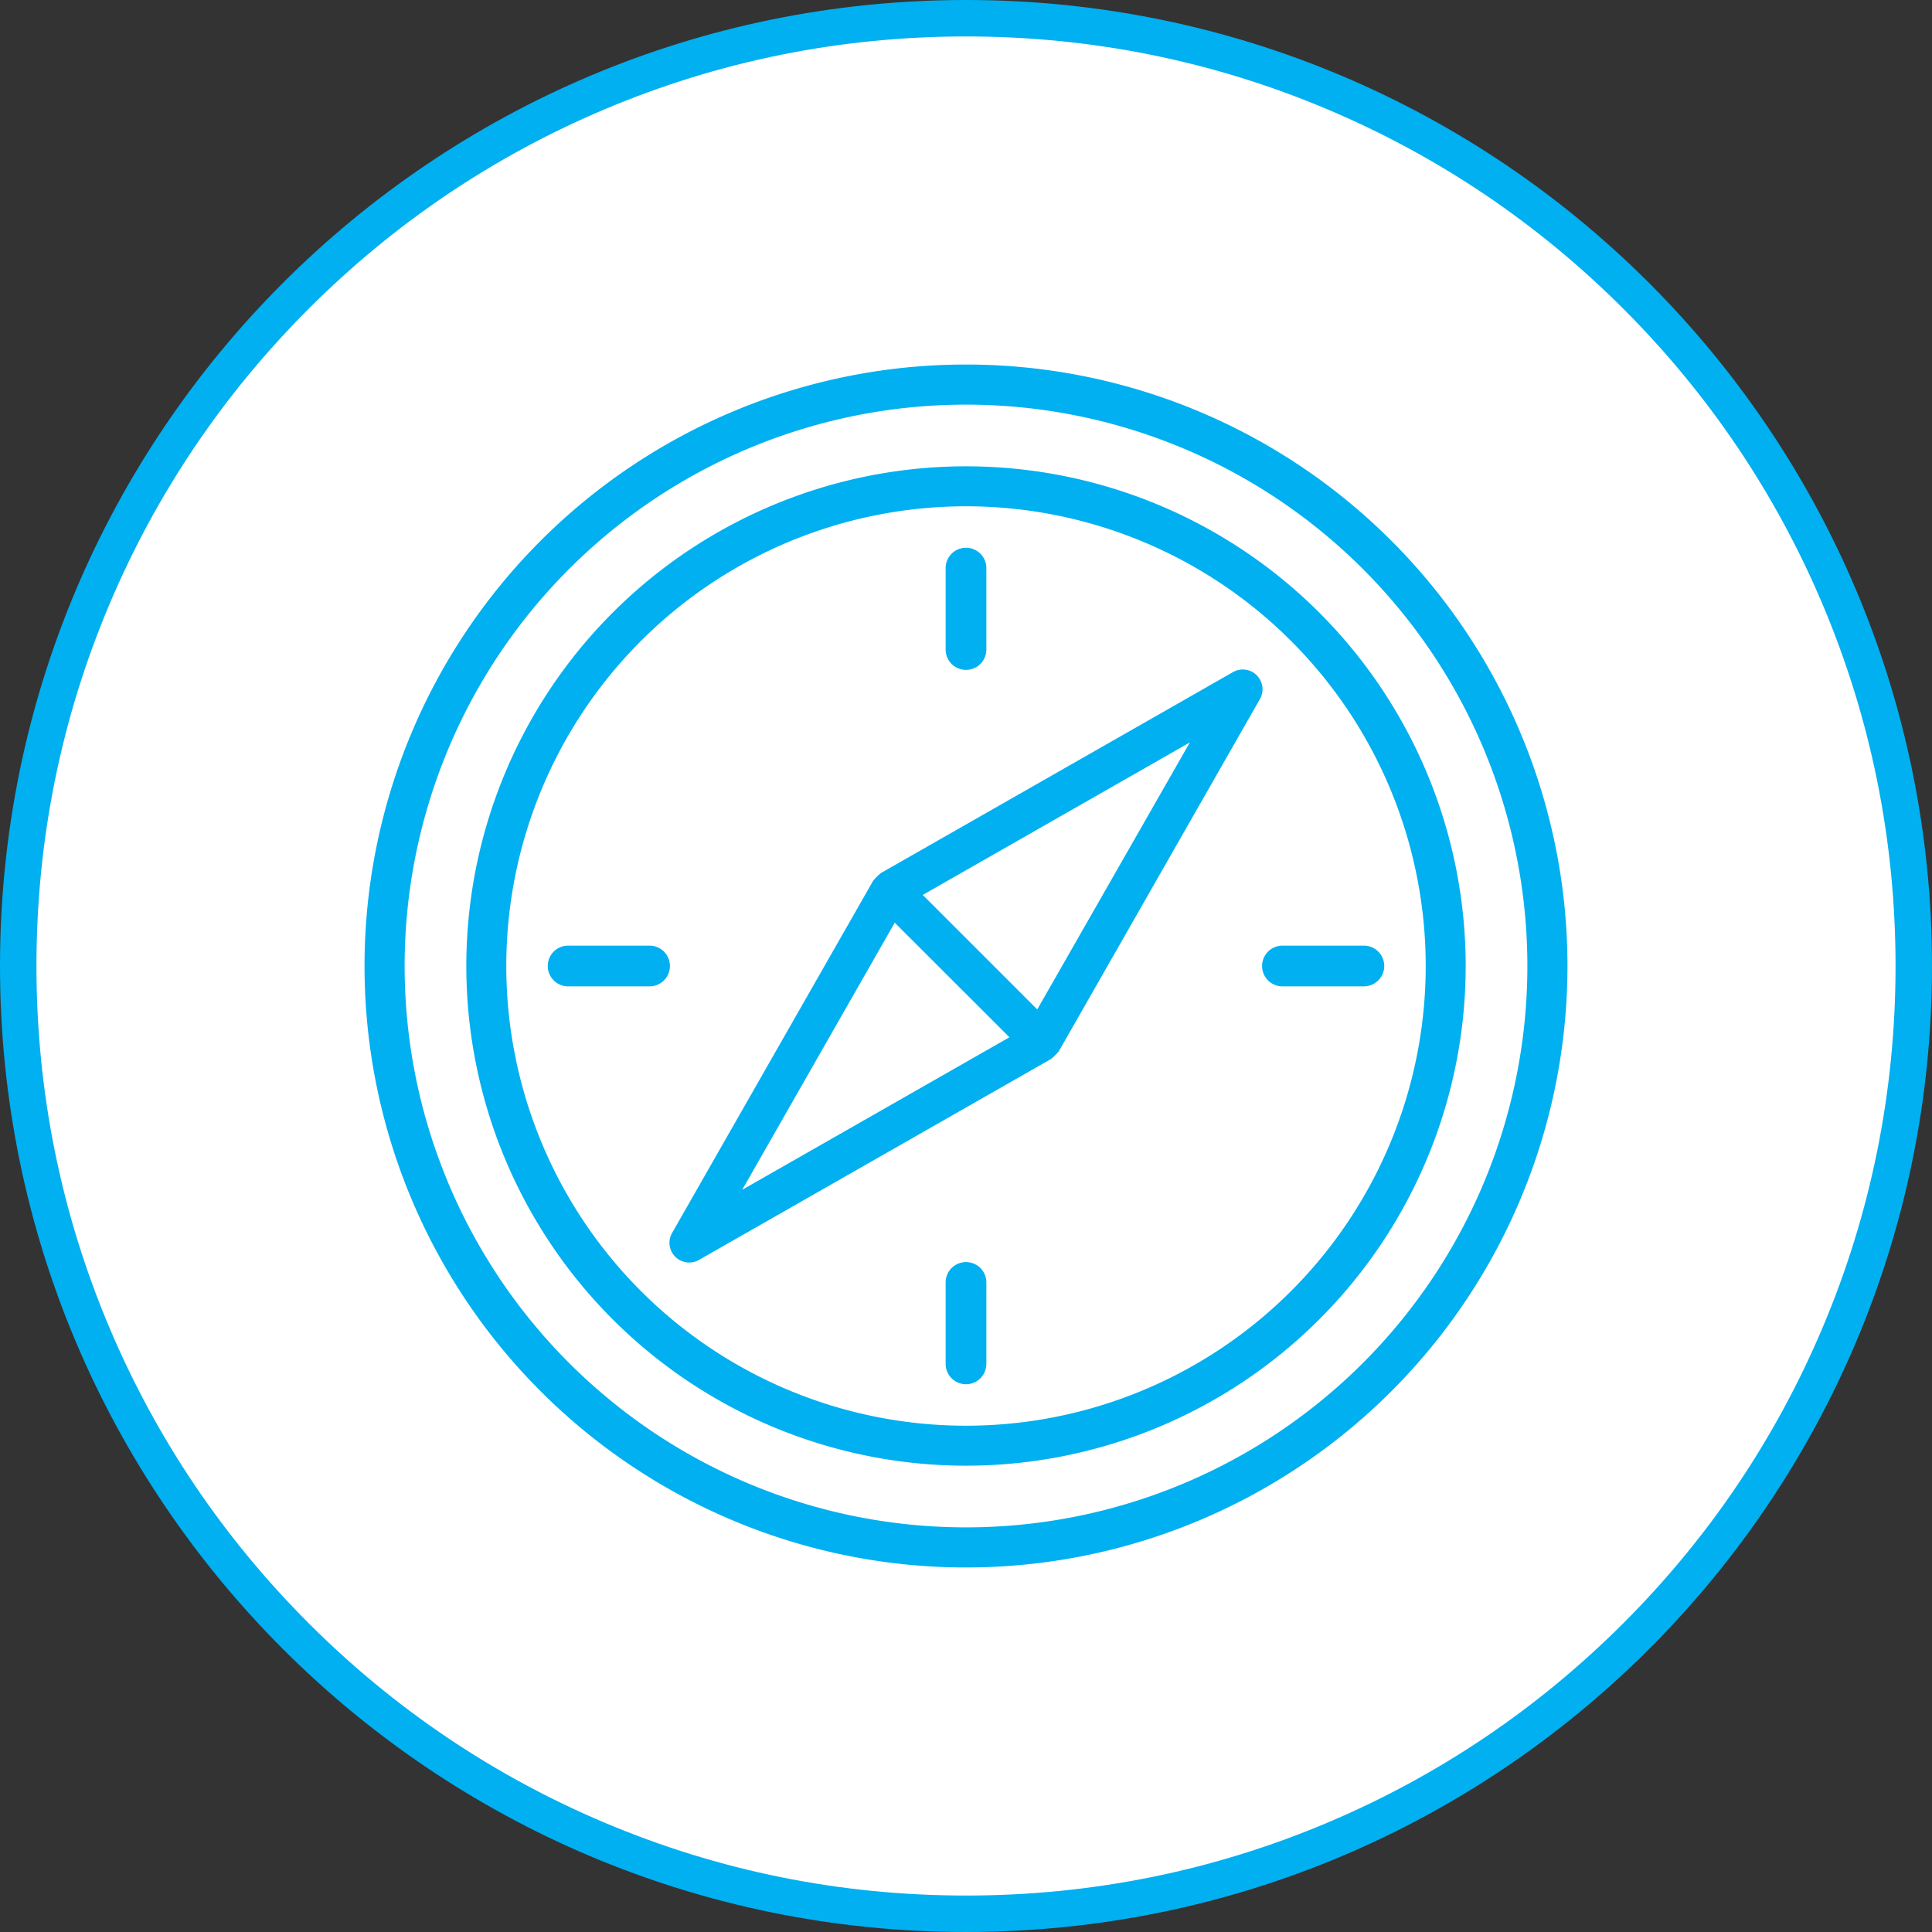
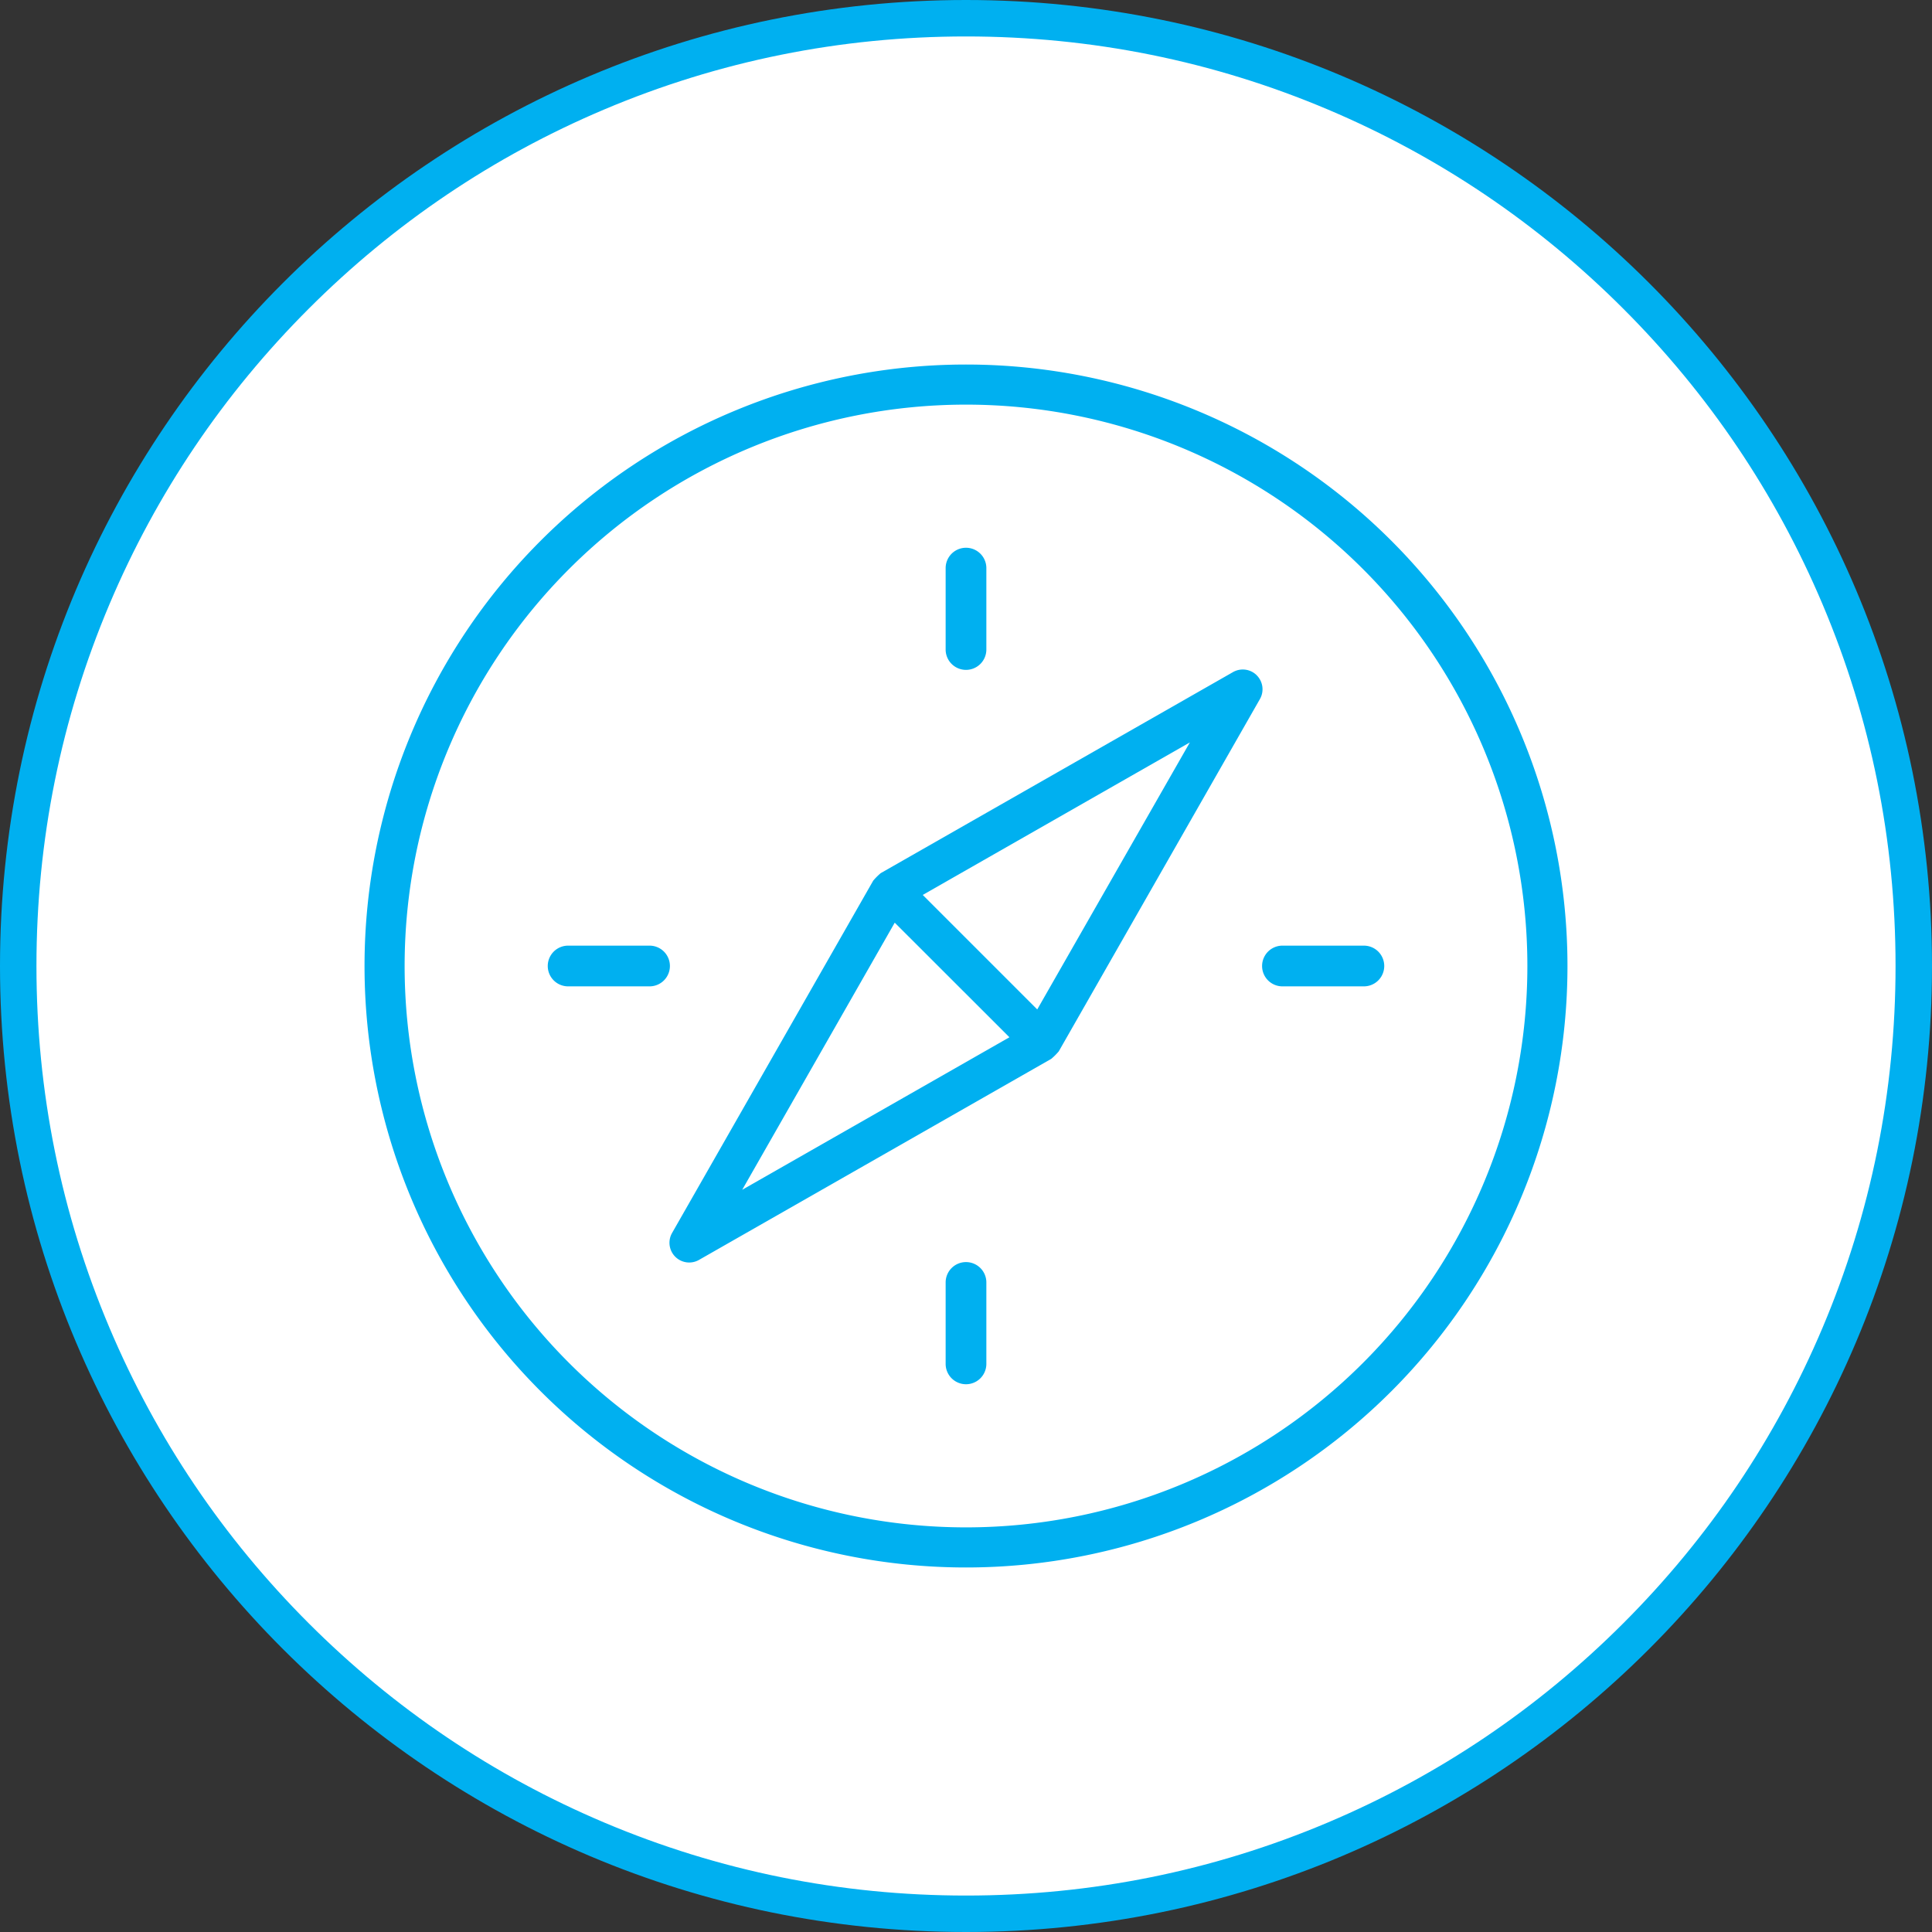
<svg xmlns="http://www.w3.org/2000/svg" width="106" height="106" viewBox="0 0 106 106">
  <rect x="0" y="0" width="106" height="106" fill="#333333" stroke="none" />
  <g id="Group_11500" data-name="Group 11500" transform="translate(-1024 -793)">
    <g id="Path_13324" data-name="Path 13324" transform="translate(1024 793)" fill="#fff">
      <path d="M 53 105 C 45.98 105 39.17 103.625 32.76 100.914 C 26.568 98.295 21.006 94.545 16.23 89.77 C 11.455 84.994 7.705 79.432 5.086 73.24 C 2.375 66.83 1 60.02 1 53 C 1 45.98 2.375 39.17 5.086 32.76 C 7.705 26.568 11.455 21.006 16.23 16.23 C 21.006 11.455 26.568 7.705 32.76 5.086 C 39.17 2.375 45.98 1 53 1 C 60.02 1 66.83 2.375 73.24 5.086 C 79.432 7.705 84.994 11.455 89.77 16.23 C 94.545 21.006 98.295 26.568 100.914 32.76 C 103.625 39.17 105 45.98 105 53 C 105 60.02 103.625 66.83 100.914 73.24 C 98.295 79.432 94.545 84.994 89.77 89.77 C 84.994 94.545 79.432 98.295 73.24 100.914 C 66.83 103.625 60.02 105 53 105 Z" stroke="none" />
      <path d="M 53 2 C 46.114 2 39.435 3.348 33.149 6.007 C 27.076 8.576 21.622 12.253 16.938 16.938 C 12.253 21.622 8.576 27.076 6.007 33.149 C 3.348 39.435 2 46.114 2 53 C 2 59.886 3.348 66.565 6.007 72.851 C 8.576 78.924 12.253 84.378 16.938 89.062 C 21.622 93.747 27.076 97.424 33.149 99.993 C 39.435 102.652 46.114 104 53 104 C 59.886 104 66.565 102.652 72.851 99.993 C 78.924 97.424 84.378 93.747 89.062 89.062 C 93.747 84.378 97.424 78.924 99.993 72.851 C 102.652 66.565 104 59.886 104 53 C 104 46.114 102.652 39.435 99.993 33.149 C 97.424 27.076 93.747 21.622 89.062 16.938 C 84.378 12.253 78.924 8.576 72.851 6.007 C 66.565 3.348 59.886 2 53 2 M 53 0 C 82.271 0 106 23.729 106 53 C 106 82.271 82.271 106 53 106 C 23.729 106 0 82.271 0 53 C 0 23.729 23.729 0 53 0 Z" stroke="none" fill="#00b0f0" />
    </g>
    <g id="compass" transform="translate(1044 813)">
      <path id="Path_13304" data-name="Path 13304" d="M33,0A33,33,0,1,0,66,33,33,33,0,0,0,33,0Zm0,63.8A30.8,30.8,0,1,1,63.8,33,30.8,30.8,0,0,1,33,63.8Zm0,0" fill="#00b0f0" />
-       <path id="Path_13305" data-name="Path 13305" d="M67.415,40A27.415,27.415,0,1,0,94.83,67.415,27.415,27.415,0,0,0,67.415,40Zm0,52.637A25.222,25.222,0,1,1,92.637,67.415,25.222,25.222,0,0,1,67.415,92.637Zm0,0" transform="translate(-34.415 -34.415)" fill="#00b0f0" />
      <path id="Path_13306" data-name="Path 13306" d="M152.056,120.158a1.083,1.083,0,0,0-1.3-.175L131.42,131.018c-.012.008-.017.021-.029.027a3.243,3.243,0,0,0-.346.346c-.007.012-.02.017-.027.029l-11.039,19.336a1.083,1.083,0,0,0,1.478,1.478L140.789,141.2c.012-.008.017-.021.029-.027a3.243,3.243,0,0,0,.346-.346c.007-.012.02-.017.027-.029l11.039-19.333a1.083,1.083,0,0,0-.175-1.306Zm-28.229,28.229,8.368-14.655,6.293,6.287Zm16.187-9.895-6.282-6.282,14.655-8.368Zm0,0" transform="translate(-103.105 -103.109)" fill="#00b0f0" />
      <path id="Path_13307" data-name="Path 13307" d="M77.585,232H73.117a1.117,1.117,0,0,0,0,2.234h4.468a1.117,1.117,0,0,0,0-2.234Zm0,0" transform="translate(-61.947 -200.117)" fill="#00b0f0" />
      <path id="Path_13308" data-name="Path 13308" d="M365.585,232h-4.468a1.117,1.117,0,0,0,0,2.234h4.468a1.117,1.117,0,1,0,0-2.234Zm0,0" transform="translate(-310.755 -200.117)" fill="#00b0f0" />
      <path id="Path_13309" data-name="Path 13309" d="M233.117,78.7a1.117,1.117,0,0,0,1.117-1.117V73.117a1.117,1.117,0,0,0-2.234,0v4.468A1.117,1.117,0,0,0,233.117,78.7Zm0,0" transform="translate(-200.117 -61.947)" fill="#00b0f0" />
      <path id="Path_13310" data-name="Path 13310" d="M233.117,360A1.117,1.117,0,0,0,232,361.117v4.468a1.117,1.117,0,1,0,2.234,0v-4.468A1.117,1.117,0,0,0,233.117,360Zm0,0" transform="translate(-200.117 -310.755)" fill="#00b0f0" />
    </g>
  </g>
</svg>